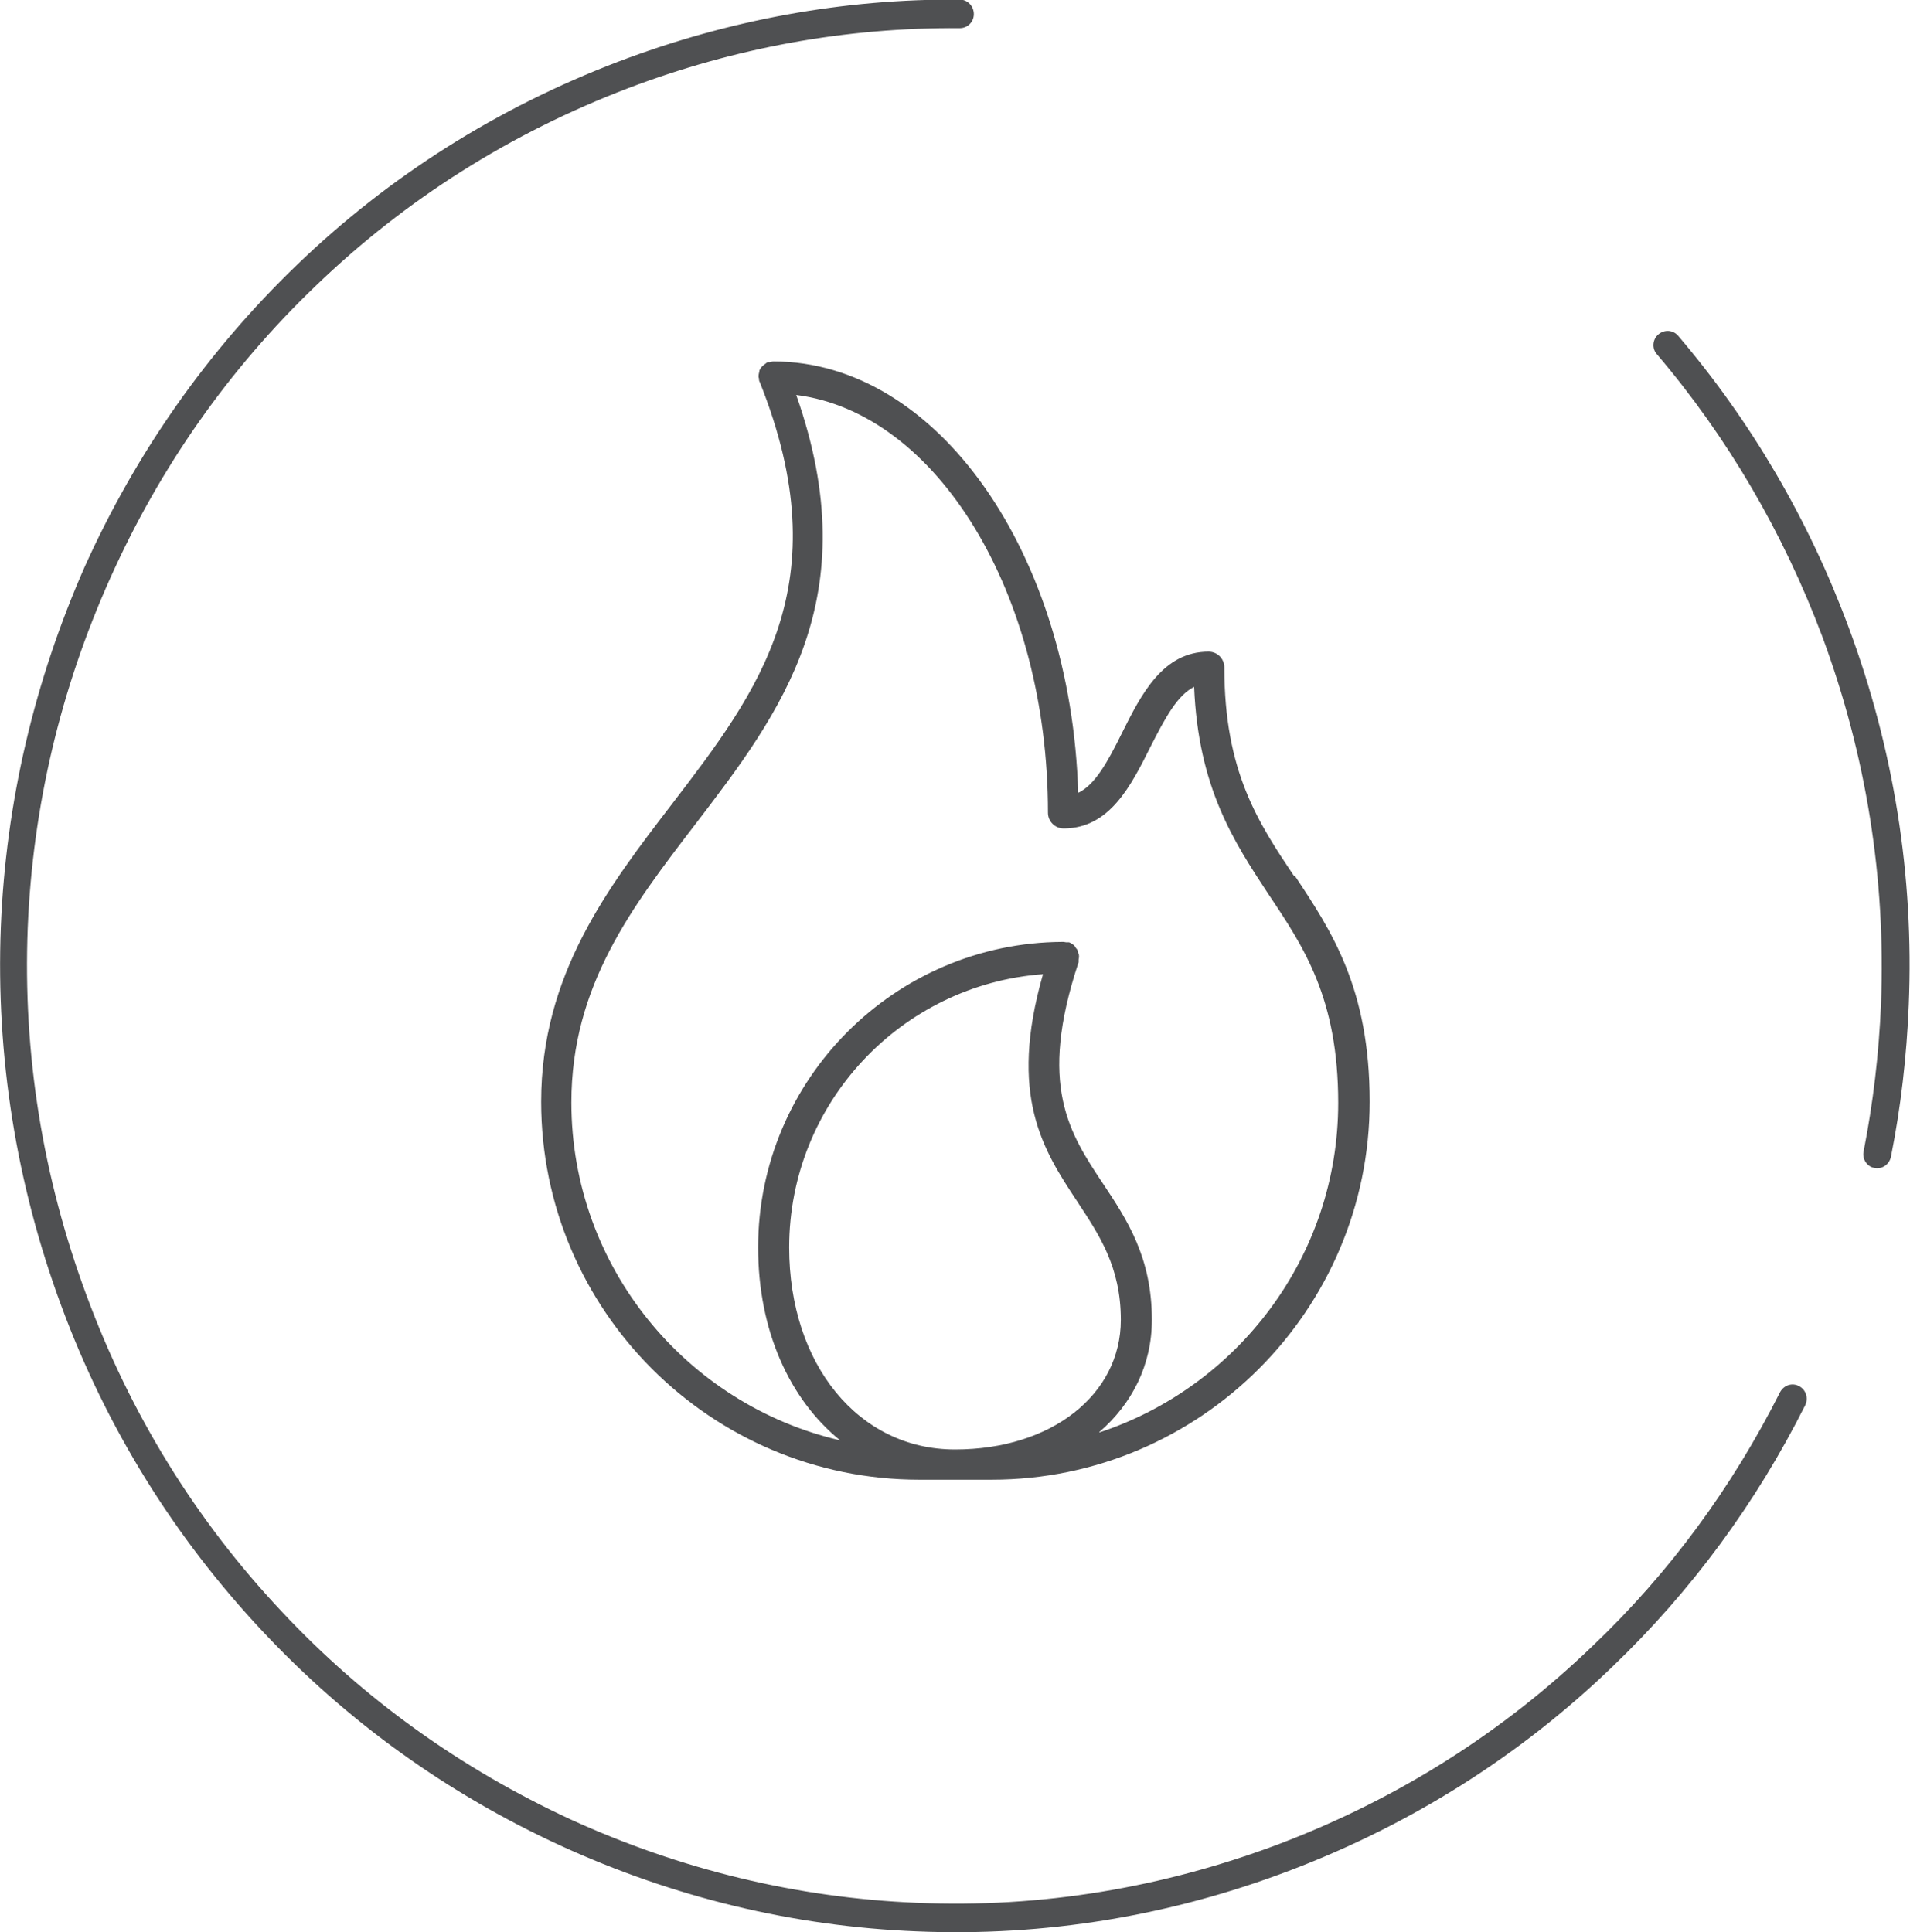
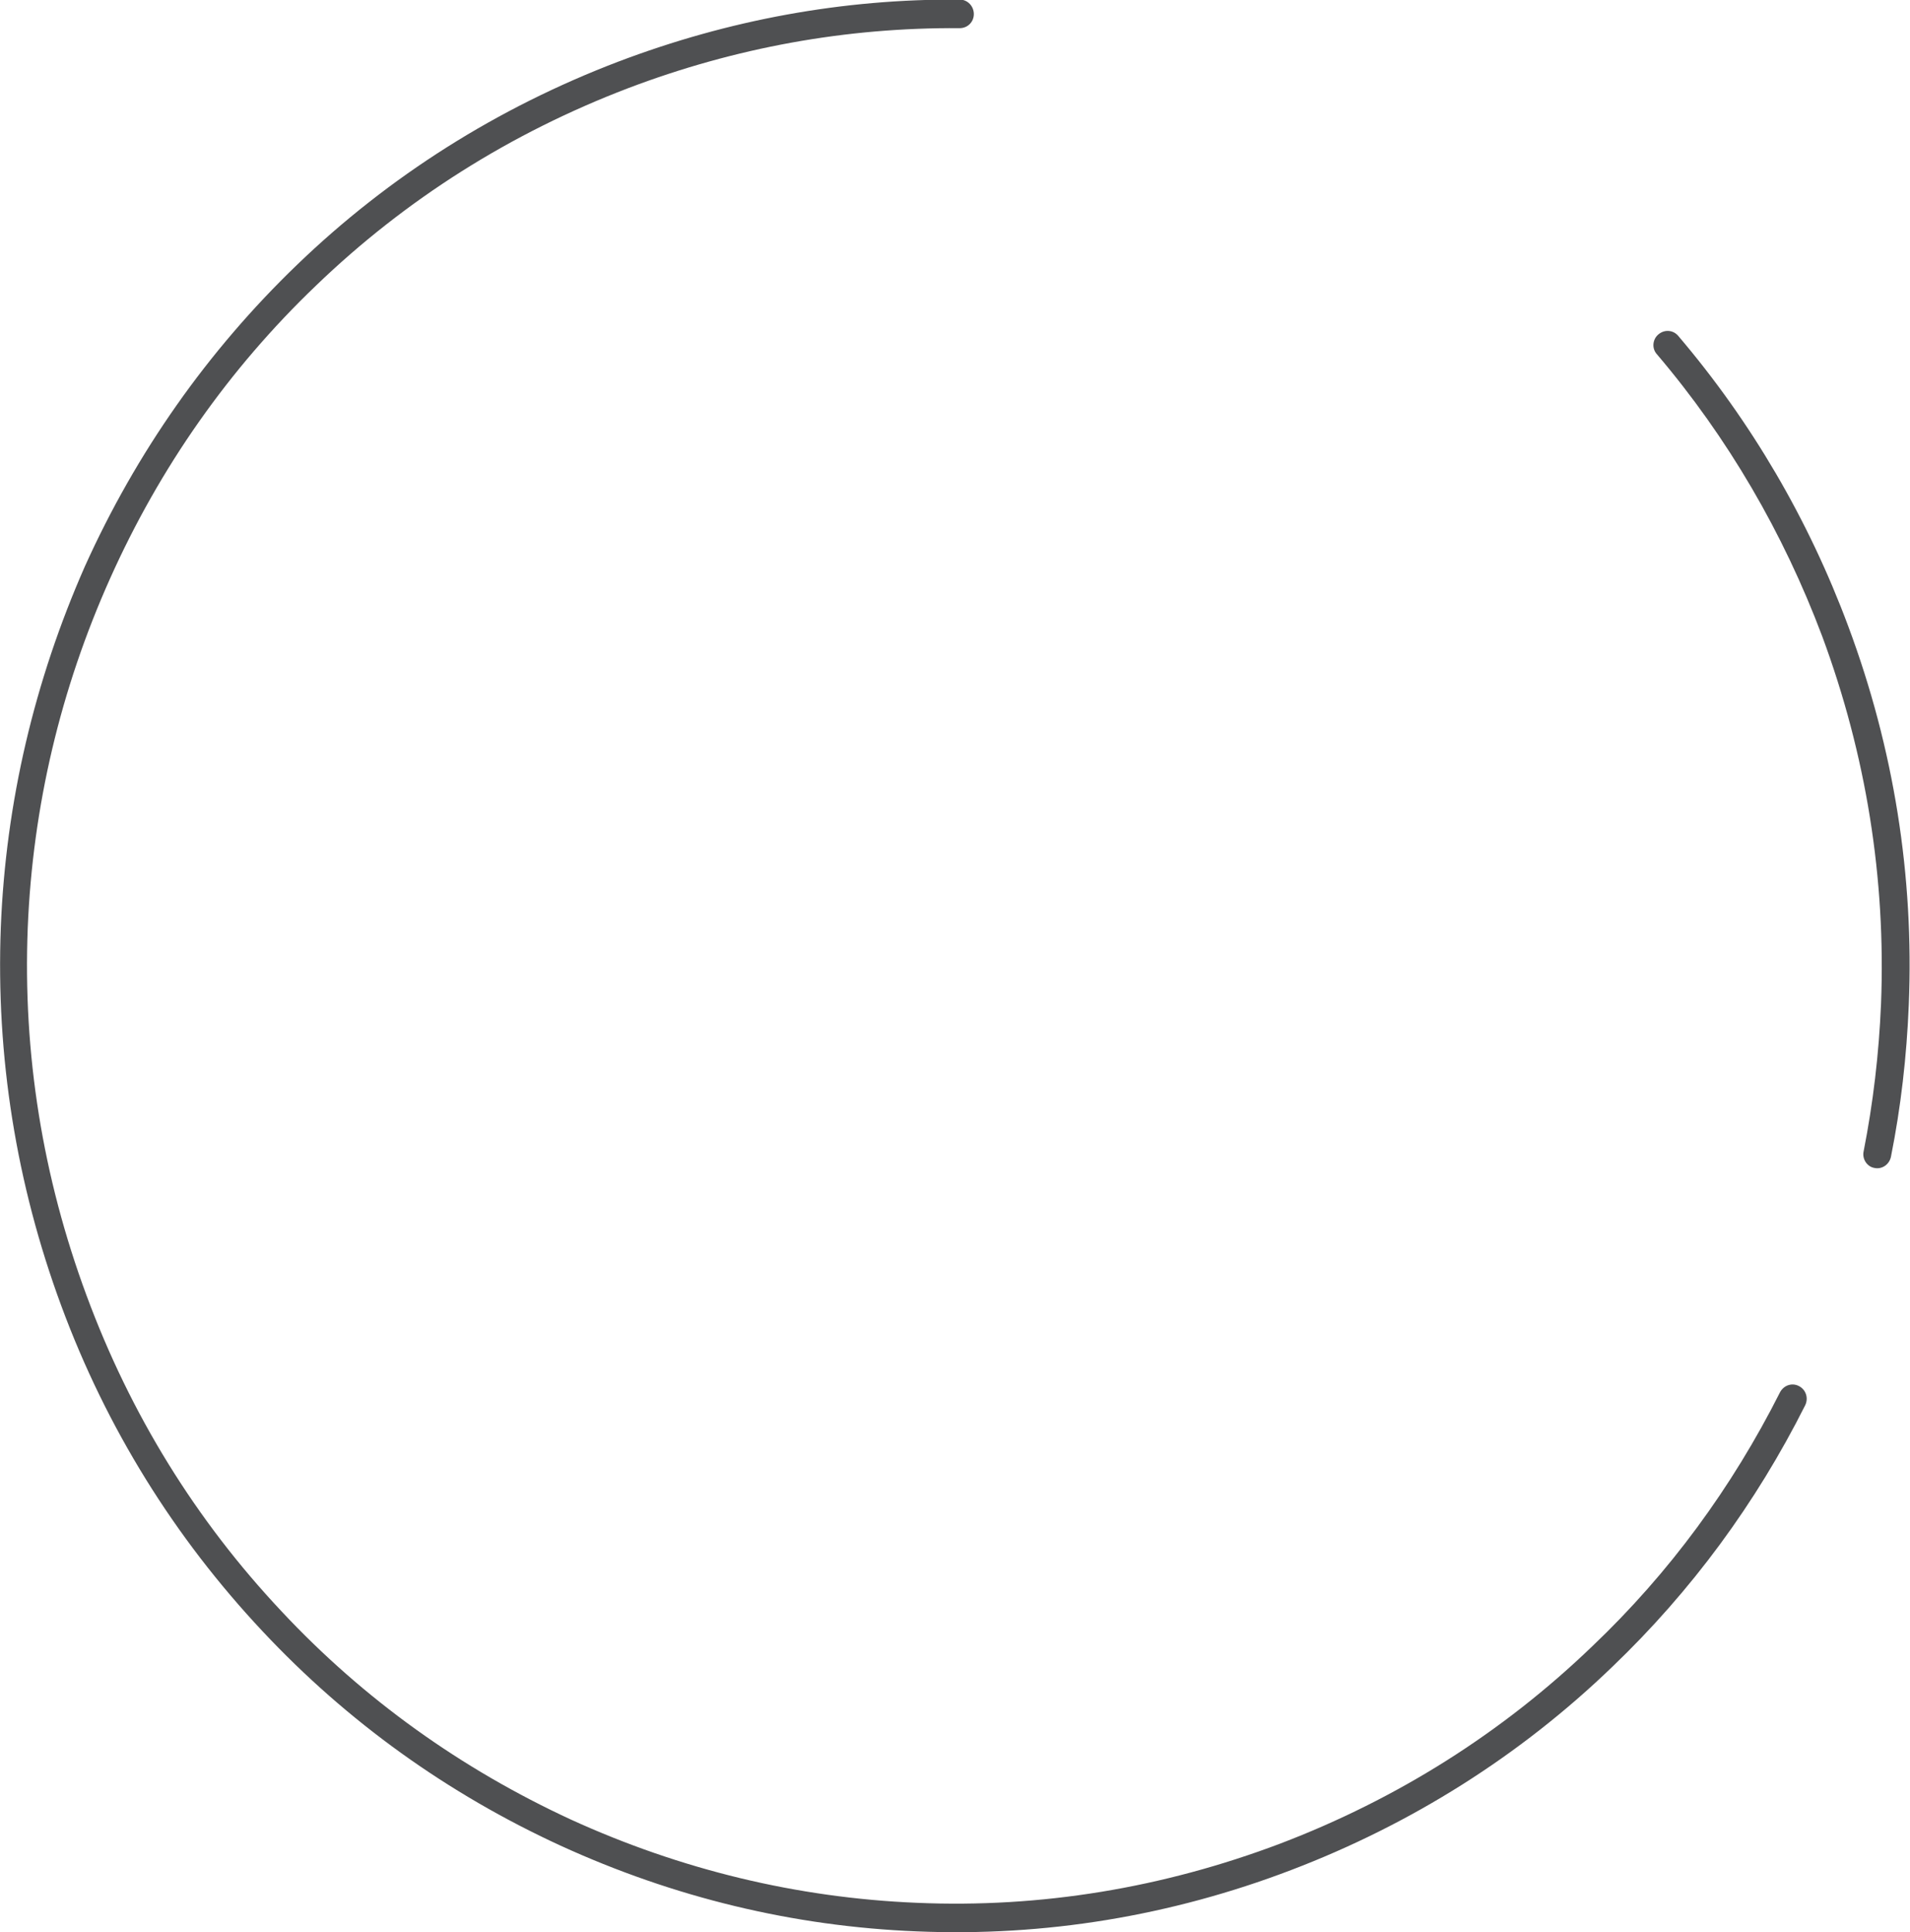
<svg xmlns="http://www.w3.org/2000/svg" id="Ebene_1" viewBox="0 0 46.13 46.67">
  <defs>
    <style>.cls-1{fill:#4f5052;}</style>
  </defs>
  <path class="cls-1" d="M45.43,24.25c-.05,1.2-.19,2.39-.42,3.56-.04.18.08.37.26.4.18.04.36-.08.4-.27.24-1.2.38-2.43.43-3.66.13-3.12-.36-6.2-1.46-9.15-.96-2.58-2.34-4.94-4.11-7.02-.12-.14-.33-.16-.48-.03-.14.12-.16.34-.03.48,1.71,2.01,3.05,4.31,3.99,6.81,1.06,2.86,1.54,5.85,1.42,8.88" />
  <path class="cls-1" d="M43.6,33.94c.08-.17.02-.37-.15-.46-.17-.09-.37-.02-.46.15-1.16,2.3-2.67,4.36-4.53,6.13-2.17,2.09-4.71,3.69-7.54,4.77-2.83,1.07-5.78,1.56-8.78,1.43-2.89-.12-5.7-.8-8.35-2.01-2.64-1.22-5-2.9-6.99-5.03-2.07-2.2-3.65-4.76-4.71-7.63-1.06-2.86-1.54-5.84-1.42-8.88.12-2.93.79-5.76,1.99-8.44,1.2-2.68,2.87-5.06,4.97-7.07,2.17-2.09,4.71-3.69,7.54-4.77,2.58-.98,5.27-1.47,8.01-1.45.19,0,.34-.15.34-.34,0-.19-.15-.35-.34-.35-2.82-.02-5.59.49-8.25,1.5-2.91,1.11-5.53,2.76-7.76,4.91-2.16,2.08-3.88,4.53-5.12,7.28C.83,16.45.14,19.38.02,22.39c-.12,3.12.37,6.2,1.46,9.15,1.09,2.95,2.73,5.59,4.86,7.86,2.05,2.19,4.48,3.93,7.2,5.18,2.73,1.25,5.62,1.95,8.6,2.07,3.09.13,6.13-.37,9.04-1.48,2.91-1.11,5.53-2.76,7.76-4.91,1.91-1.83,3.47-3.95,4.66-6.32" />
-   <path class="cls-1" d="M31.26,21.17c-.87-1.3-1.69-2.53-1.69-5.05,0-.21-.17-.38-.38-.38-1.11,0-1.63,1.04-2.09,1.96-.36.73-.66,1.26-1.06,1.45-.17-5.78-3.4-10.42-7.36-10.42-.03,0-.05.01-.08.02-.02,0-.04,0-.06,0,0,0,0,0,0,0-.02,0-.04.03-.06.04-.06.04-.11.09-.14.16,0,0,0,.02,0,.02-.01.04-.02.08-.02.12,0,0,0,0,0,0,0,.02,0,.03.01.05,0,.03,0,.06.02.09,1.95,4.88-.03,7.46-2.12,10.19-1.55,2.02-3.16,4.12-3.16,7.19,0,5.04,4.1,9.13,9.13,9.13h1.75c5.04,0,9.13-4.1,9.13-9.13,0-2.74-.92-4.12-1.81-5.46ZM23.06,35.01c-2.32,0-4-2.05-4-4.88,0-3.49,2.71-6.35,6.13-6.6-.84,2.94,0,4.24.82,5.48.54.82,1.06,1.59,1.06,2.87,0,1.81-1.68,3.13-4,3.13ZM26.55,34.59c.79-.68,1.27-1.62,1.27-2.71,0-1.51-.6-2.42-1.18-3.29-.81-1.22-1.58-2.37-.59-5.35,0-.02,0-.04,0-.06,0-.02.01-.04.01-.06,0,0,0,0,0-.02,0-.03,0-.05-.02-.08,0-.02,0-.04-.02-.07,0-.02-.03-.04-.04-.06-.01-.02-.03-.04-.04-.06-.02-.01-.03-.02-.05-.03-.02-.02-.05-.03-.07-.04,0,0,0,0-.01,0-.02,0-.04,0-.06,0-.02,0-.04-.01-.06-.01,0,0-.01,0-.02,0,0,0,0,0-.01,0-4.05.02-7.35,3.32-7.35,7.38,0,2.01.76,3.67,1.98,4.66-3.71-.86-6.49-4.19-6.49-8.16,0-2.82,1.46-4.72,3-6.73,2.05-2.68,4.16-5.45,2.43-10.36,3.4.43,6.08,4.79,6.08,10.09,0,.21.17.38.38.38,1.11,0,1.63-1.04,2.09-1.96.37-.73.66-1.26,1.06-1.46.1,2.43.96,3.74,1.79,5,.87,1.3,1.69,2.53,1.69,5.05,0,3.71-2.43,6.86-5.77,7.96Z" />
</svg>